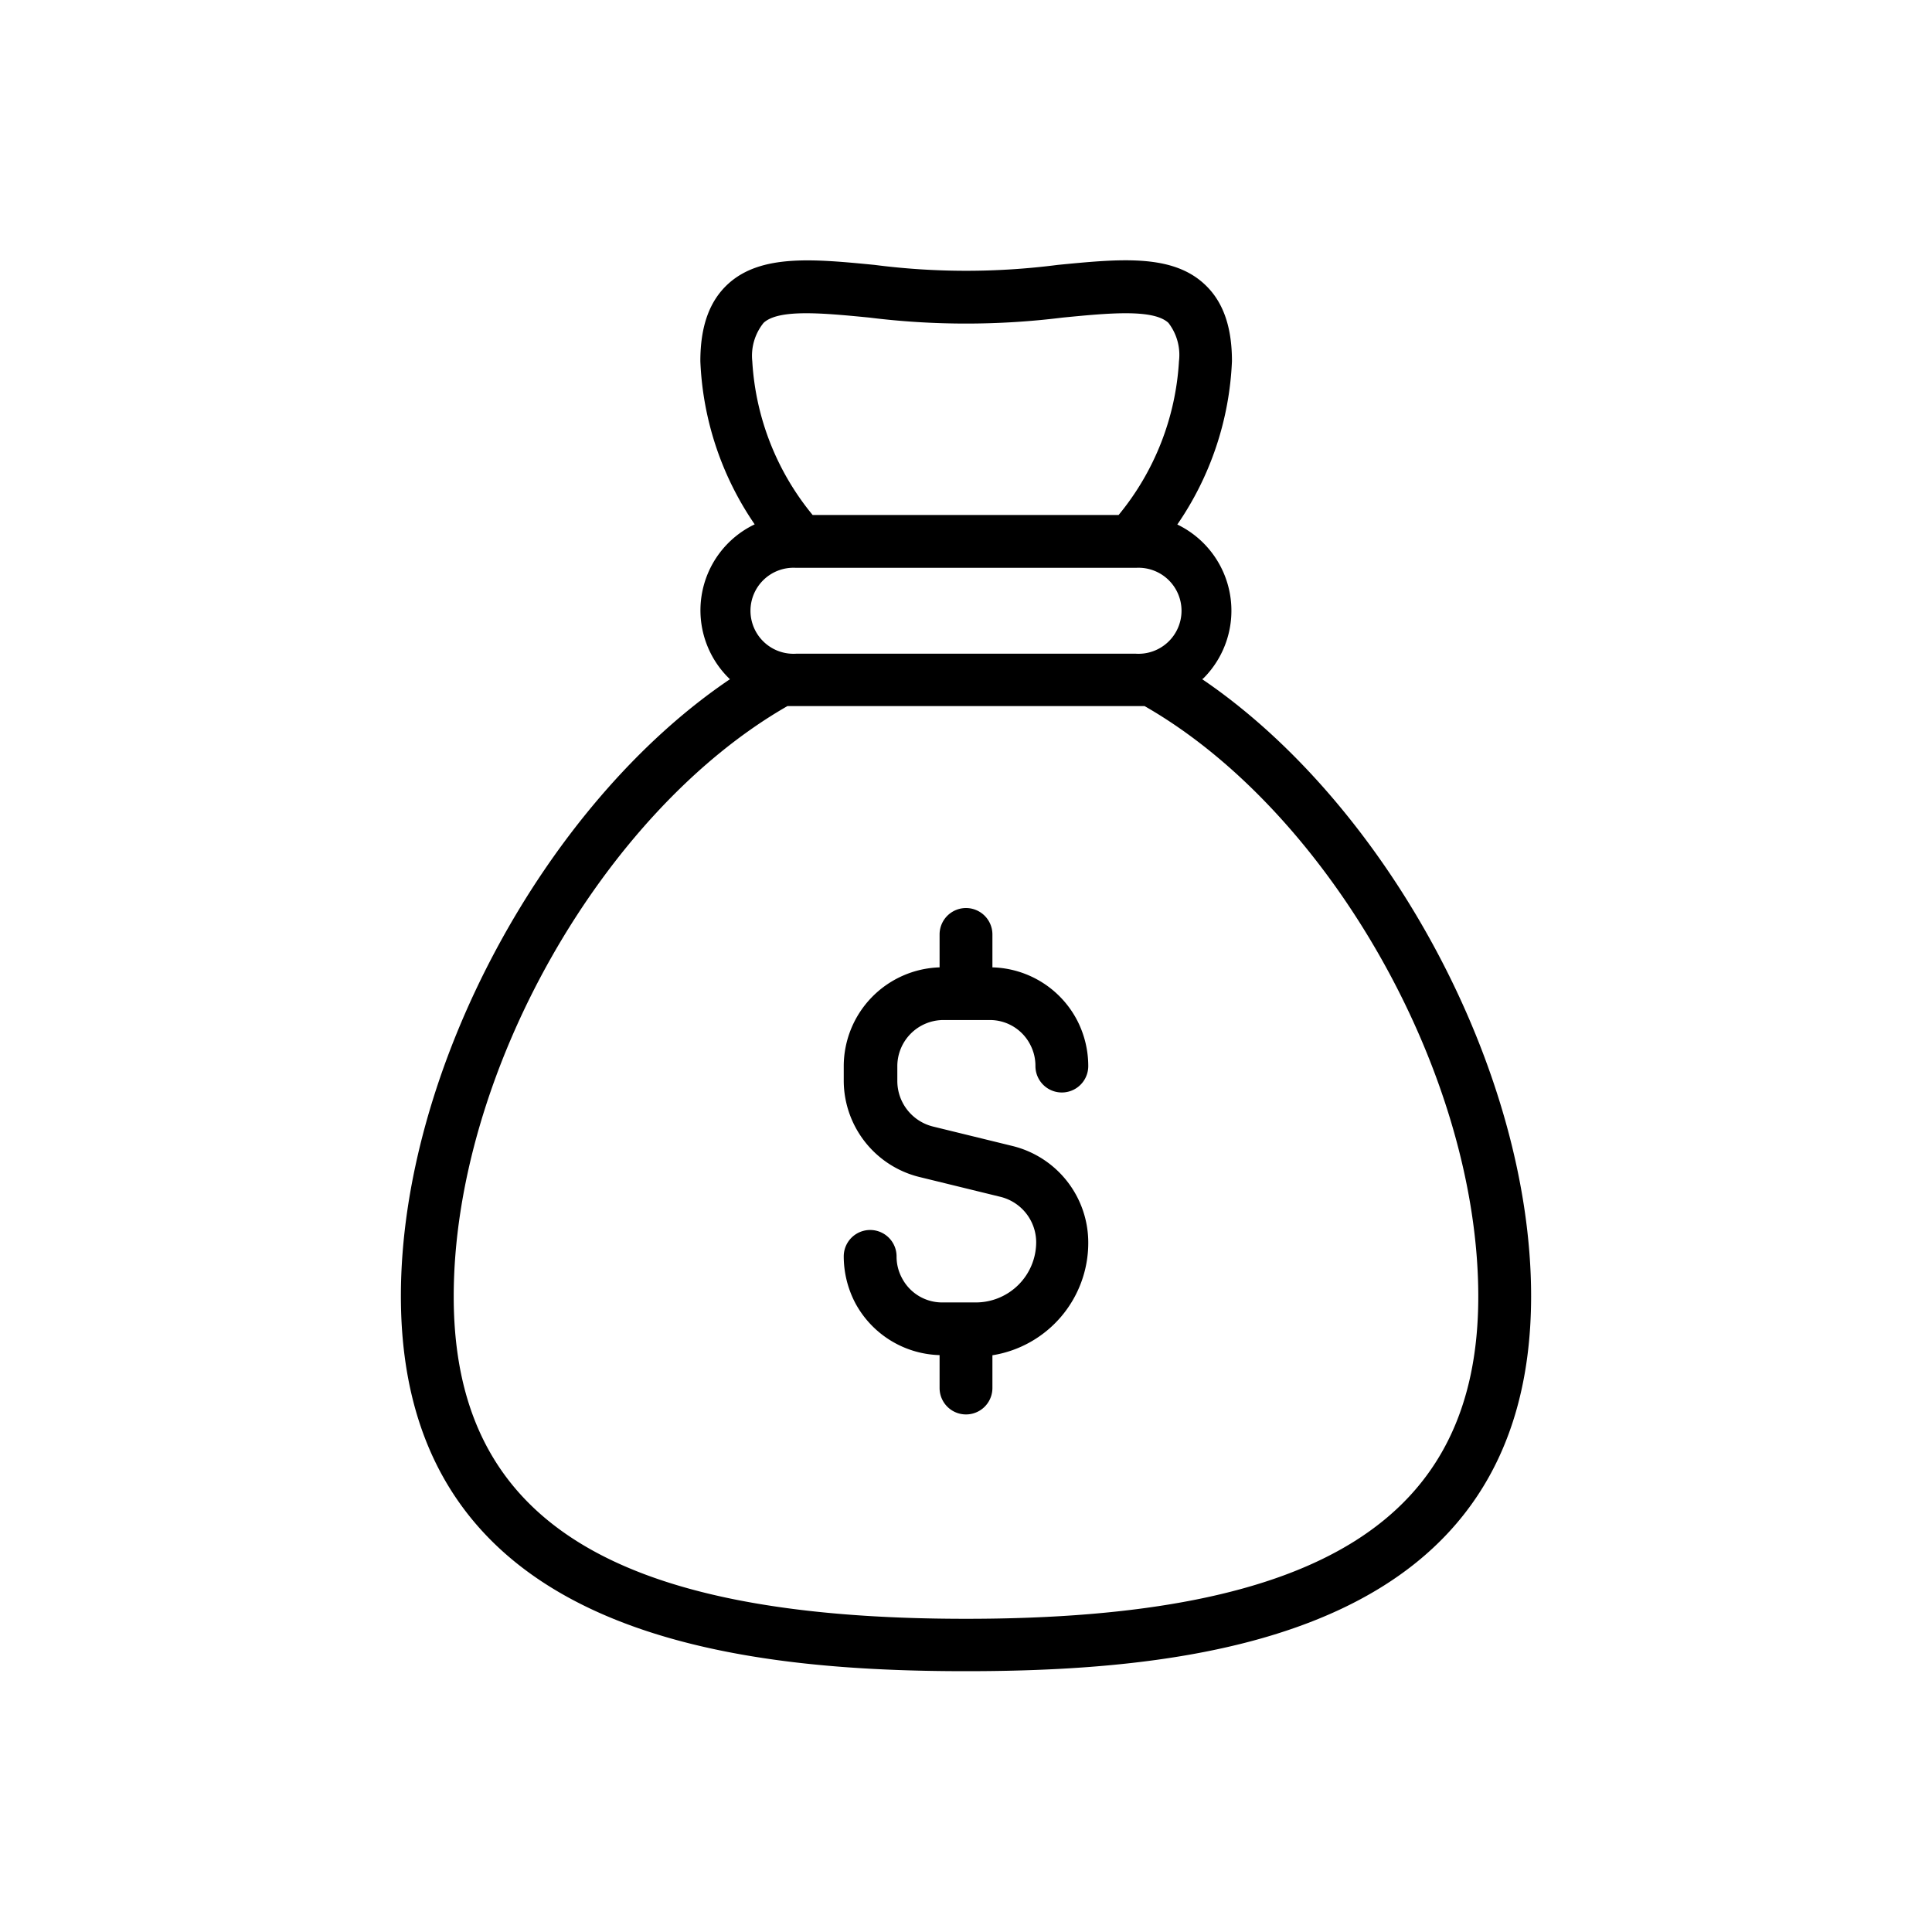
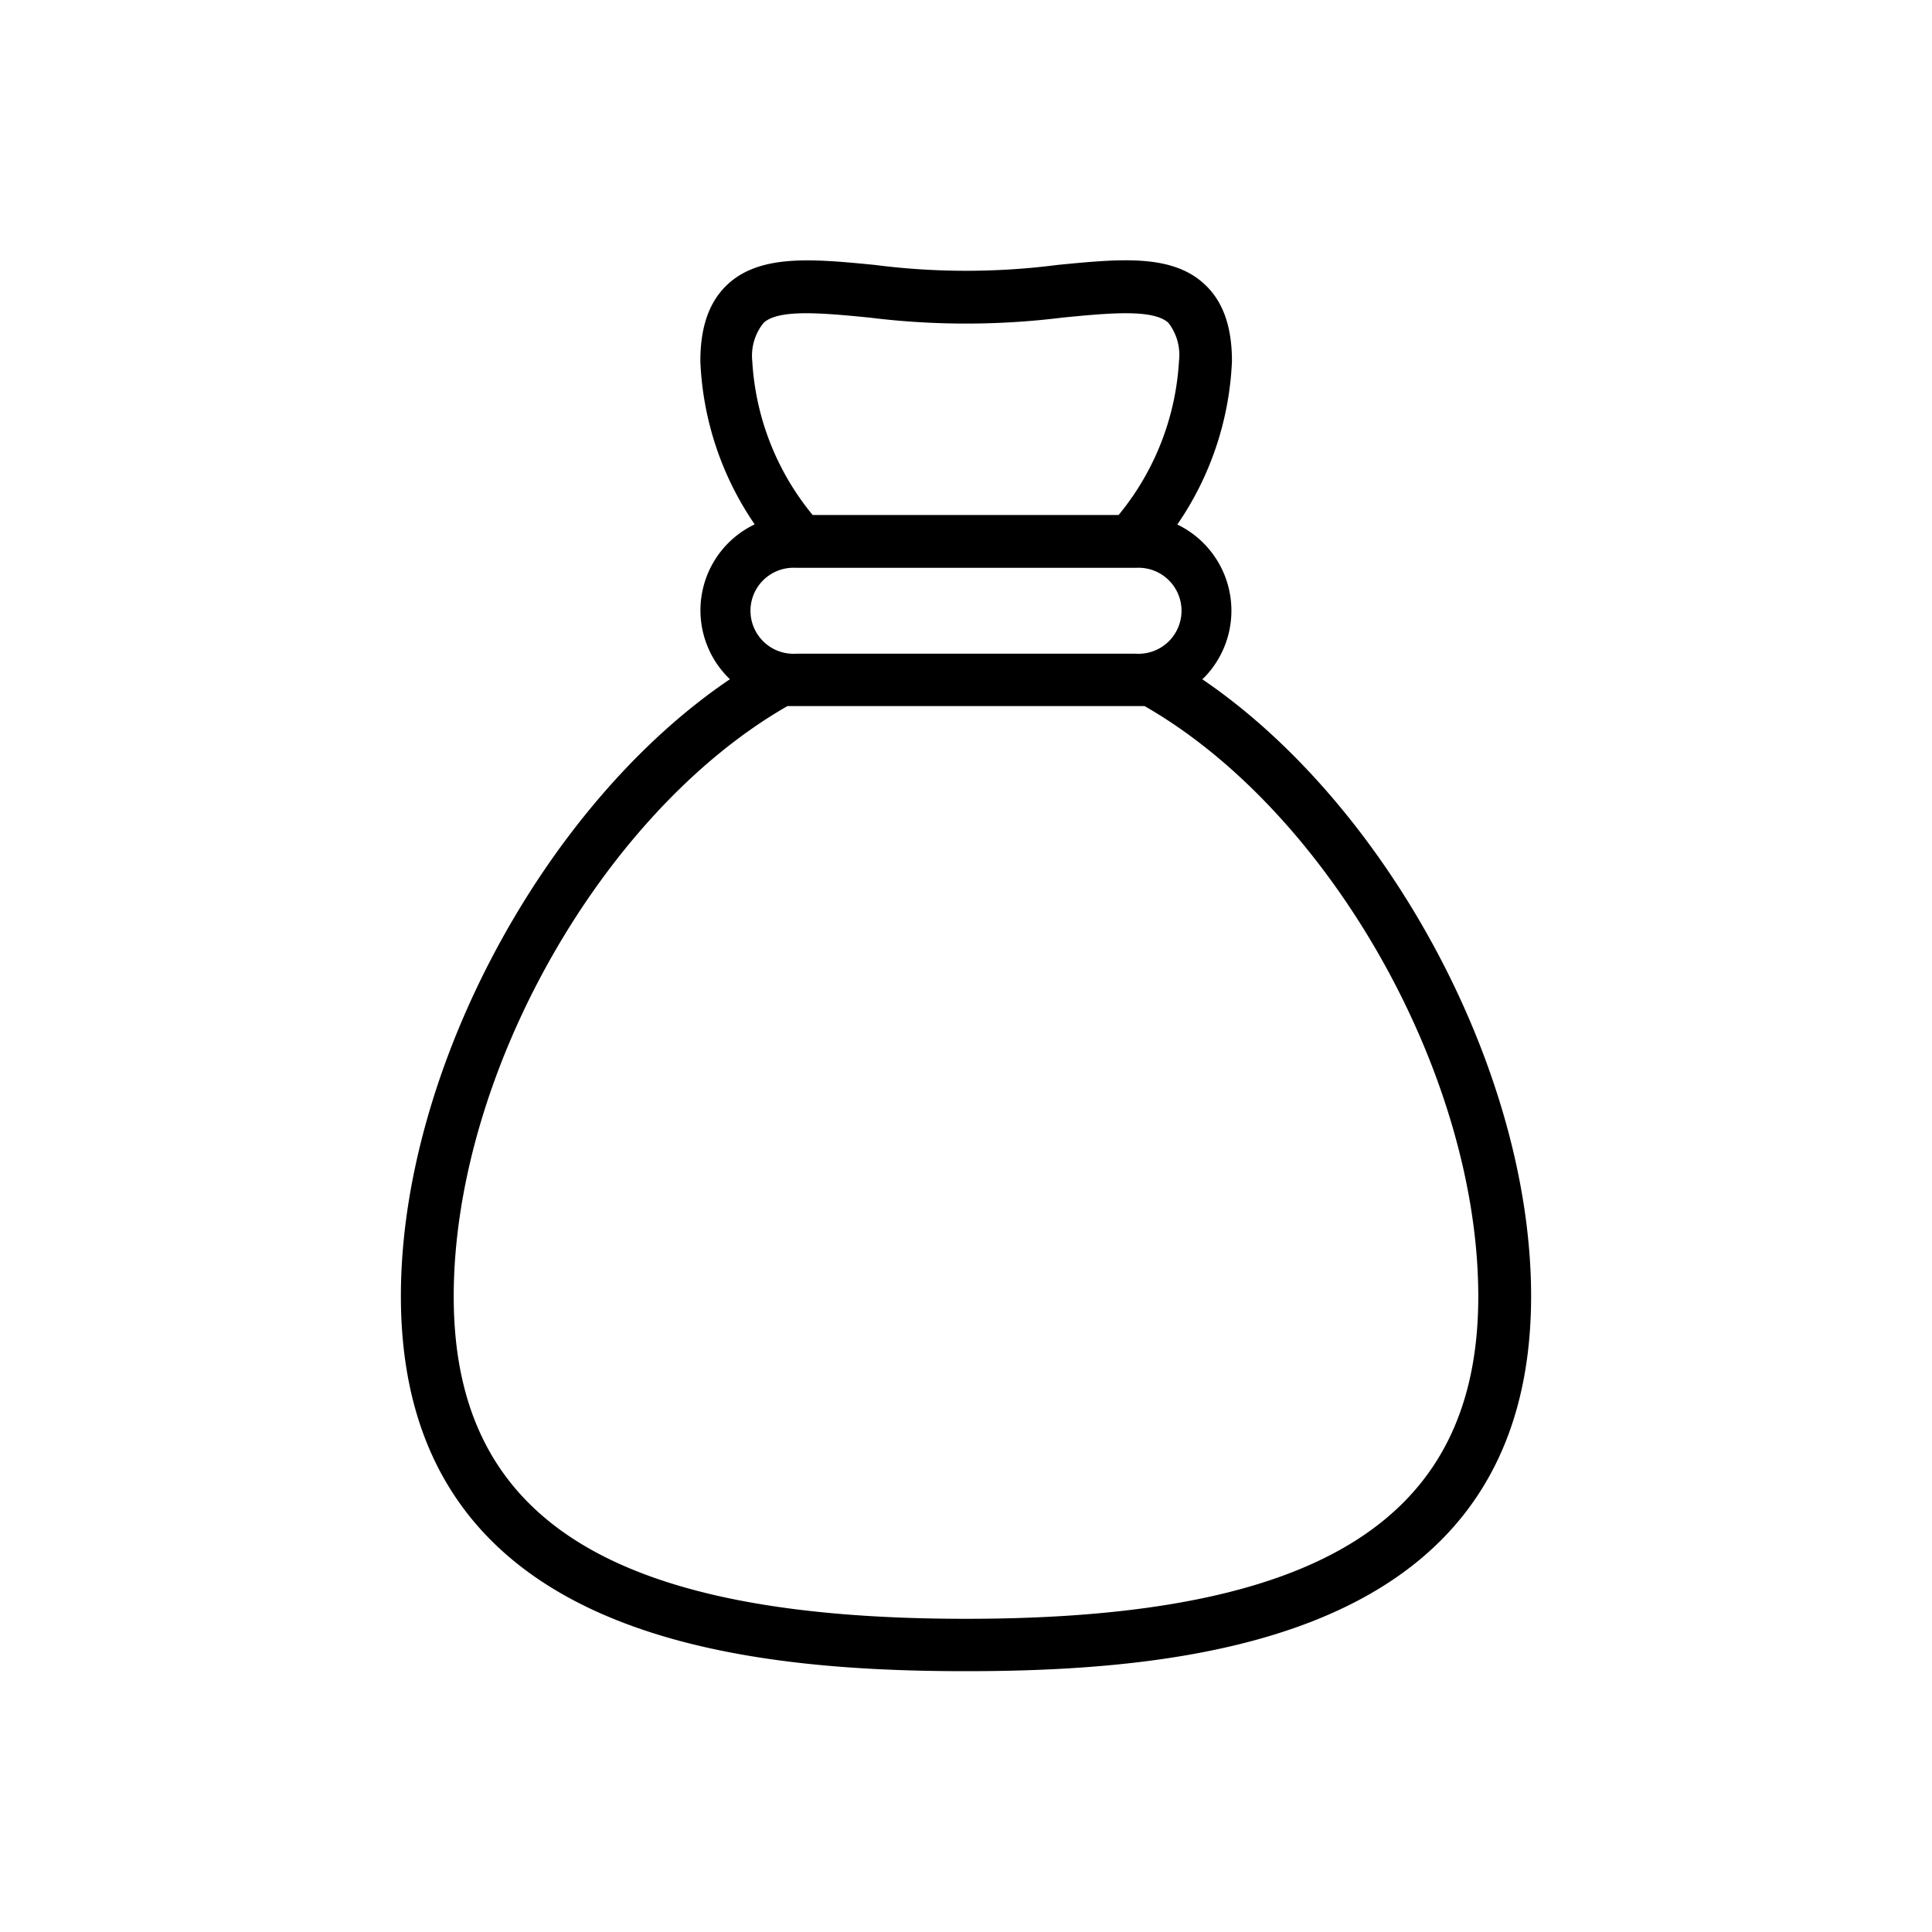
<svg xmlns="http://www.w3.org/2000/svg" id="O" viewBox="0 0 128 128">
  <title>MONEY BAG</title>
-   <path d="M62.45,67.58h3.1a3,3,0,0,1,2.73,1.68,3,3,0,0,1,.32,1.37,1.75,1.75,0,0,0,3.5,0,6.62,6.62,0,0,0-.69-2.94,6.53,6.53,0,0,0-5.66-3.6V61.91a1.75,1.75,0,0,0-3.5,0v2.18a6.56,6.56,0,0,0-6.35,6.54v1A6.59,6.59,0,0,0,61,78l5.27,1.29a3.11,3.11,0,0,1,2.38,3,4,4,0,0,1-4,4H62.45a3,3,0,0,1-2.69-1.61,3,3,0,0,1-.36-1.44,1.75,1.75,0,0,0-3.5,0,6.68,6.68,0,0,0,.77,3.1,6.55,6.55,0,0,0,5.58,3.44v2.18a1.75,1.75,0,0,0,3.5,0V89.79a7.54,7.54,0,0,0,6.35-7.43,6.59,6.59,0,0,0-5-6.43l-5.27-1.29a3.11,3.11,0,0,1-2.38-3v-1A3.06,3.06,0,0,1,62.45,67.58Z" />
  <path d="M79.65,45l.1-.08A6.34,6.34,0,0,0,78,34.75a20.6,20.6,0,0,0,3.62-10.82c0-2.33-.61-4-1.85-5.13-2.18-2-5.66-1.64-9.69-1.25a47.43,47.43,0,0,1-12.14,0c-4-.39-7.51-.73-9.69,1.25-1.24,1.13-1.85,2.8-1.85,5.13A20.57,20.57,0,0,0,50,34.74,6.31,6.31,0,0,0,48.36,45c-12.24,8.26-21.8,25.88-21.8,40.87,0,22.27,21.37,24.85,37.44,24.85s37.44-2.58,37.44-24.85C101.44,70.91,91.88,53.3,79.65,45ZM50.59,21.39c1-.93,3.93-.65,7-.35a51.88,51.88,0,0,0,12.82,0c3.07-.3,6-.58,7,.35a3.47,3.47,0,0,1,.7,2.54,17.62,17.62,0,0,1-4,10.19H53.84a17.62,17.62,0,0,1-4-10.19A3.47,3.47,0,0,1,50.59,21.39Zm2.15,16.23H75.26a2.85,2.85,0,1,1,0,5.69H52.74a2.85,2.85,0,1,1,0-5.69ZM64,107.25c-23.47,0-33.94-6.58-33.94-21.35s9.88-32.11,22.11-39.12l.57,0H75.26l.57,0c12.24,7,22.11,24.41,22.11,39.12S87.47,107.25,64,107.25Z" />
</svg>